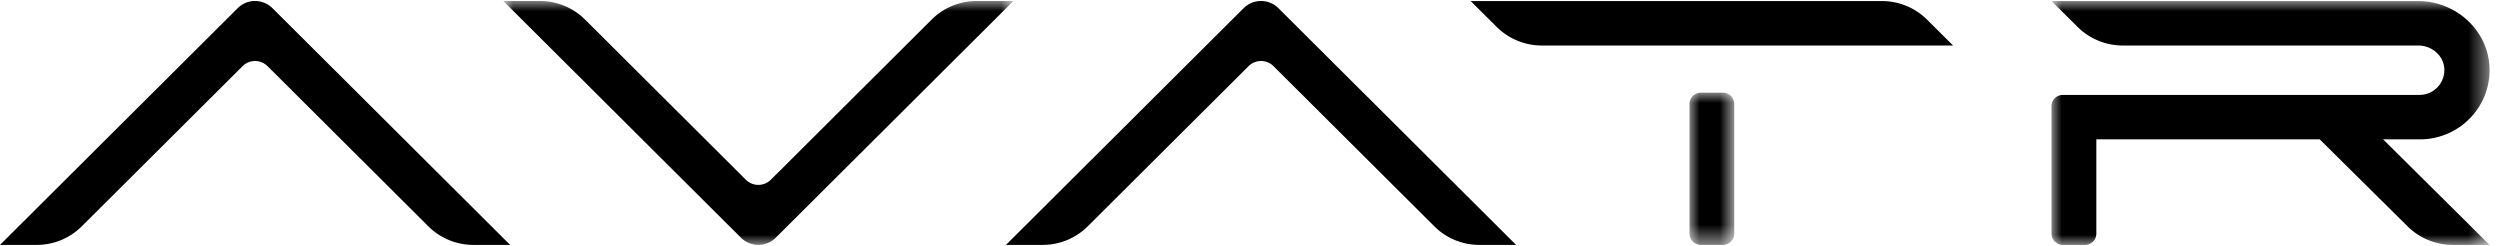
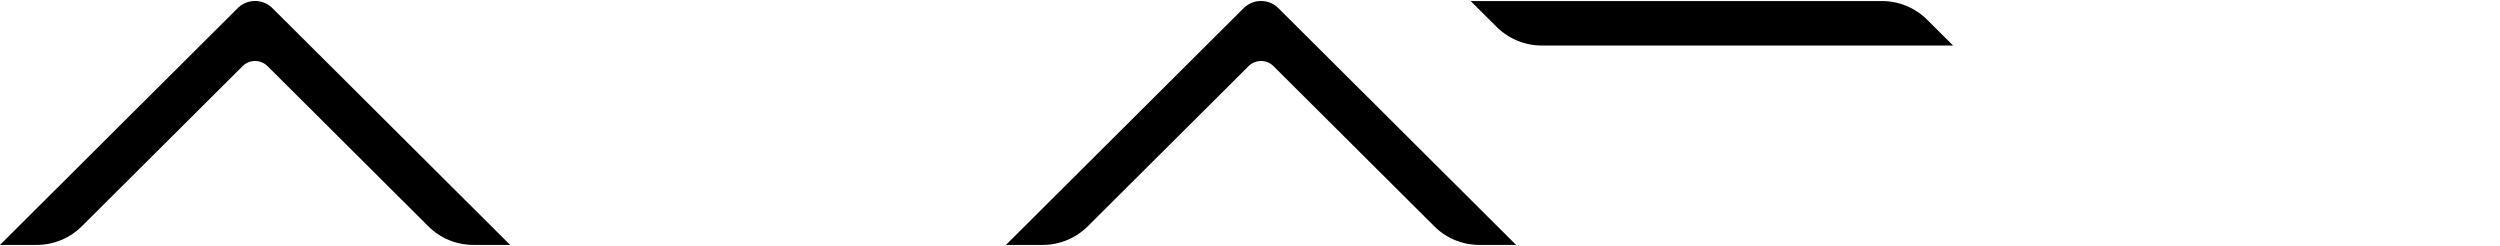
<svg xmlns="http://www.w3.org/2000/svg" xmlns:xlink="http://www.w3.org/1999/xlink" width="122" height="12" viewBox="0 0 123 12" class="HeaderForPC_header-logo__3PENB">
  <defs>
-     <path id="logo_svg__a" d="M0 0h25.098v12H0z" />
-     <path id="logo_svg__c" d="M0 0h2.201v7.49H0z" />
    <path id="logo_svg__e" d="M0 0h21.552v11.997H0z" />
  </defs>
  <g fill="none" fill-rule="evenodd">
    <path fill="#FFF" d="M23.288 12h1.81L13.406.354a1.213 1.213 0 0 0-1.713 0L0 12h1.81c.83 0 1.626-.329 2.214-.915l7.91-7.878c.34-.339.89-.339 1.23 0l7.91 7.878a3.137 3.137 0 0 0 2.214.915" style="     fill: #000; " />
    <g transform="translate(24.762)" style="     fill: #000; ">
      <mask id="logo_svg__b" fill="#fff">
        <use xlink:href="#logo_svg__a" />
      </mask>
      <path fill="#FFF" d="M1.81 0H0l11.693 11.646a1.213 1.213 0 0 0 1.712 0L25.098 0h-1.81c-.83 0-1.626.329-2.214.915l-7.91 7.878c-.34.339-.89.339-1.23 0L4.024.915A3.137 3.137 0 0 0 1.81 0" mask="url(#logo_svg__b)" style="     fill: #000; " />
    </g>
    <g transform="translate(83.124 4.51)">
      <mask id="logo_svg__d" fill="#fff">
        <use xlink:href="#logo_svg__c" />
      </mask>
      <path fill="#FFF" d="M2.201 6.93V.56A.559.559 0 0 0 1.641 0H.56A.559.559 0 0 0 0 .559V6.93c0 .309.25.559.559.559h1.083c.309 0 .56-.25.56-.56" mask="url(#logo_svg__d)" style="     fill: #000; " />
    </g>
    <path fill="#FFF" d="M96.092 2.19 94.812.918a3.148 3.148 0 0 0-2.22-.915H72.357l1.28 1.272a3.15 3.15 0 0 0 2.22.915h20.235ZM72.782 12h1.81L62.899.354a1.213 1.213 0 0 0-1.713 0L49.493 12h1.81c.83 0 1.626-.329 2.215-.915l7.909-7.878c.34-.339.89-.339 1.231 0l7.91 7.878a3.137 3.137 0 0 0 2.214.915" style="     fill: #000; " />
    <g transform="translate(100.934 .003)">
      <mask id="logo_svg__f" fill="#fff">
        <use xlink:href="#logo_svg__e" />
      </mask>
-       <path fill="#FFF" d="M18.122 6.804c1.946 0 3.514-1.607 3.427-3.556C21.467 1.412 19.877 0 18.035 0H0l1.283 1.272a3.16 3.16 0 0 0 2.224.915H18.047c.642 0 1.22.468 1.277 1.106a1.22 1.22 0 0 1-1.22 1.324H.56a.56.56 0 0 0-.56.559v6.262c0 .309.25.56.56.56h1.086c.309 0 .56-.251.56-.56V6.804h10.99l4.313 4.27a3.16 3.16 0 0 0 2.231.923h1.813l-5.238-5.193h1.807Z" mask="url(#logo_svg__f)" style="     fill: #000; " />
    </g>
  </g>
</svg>